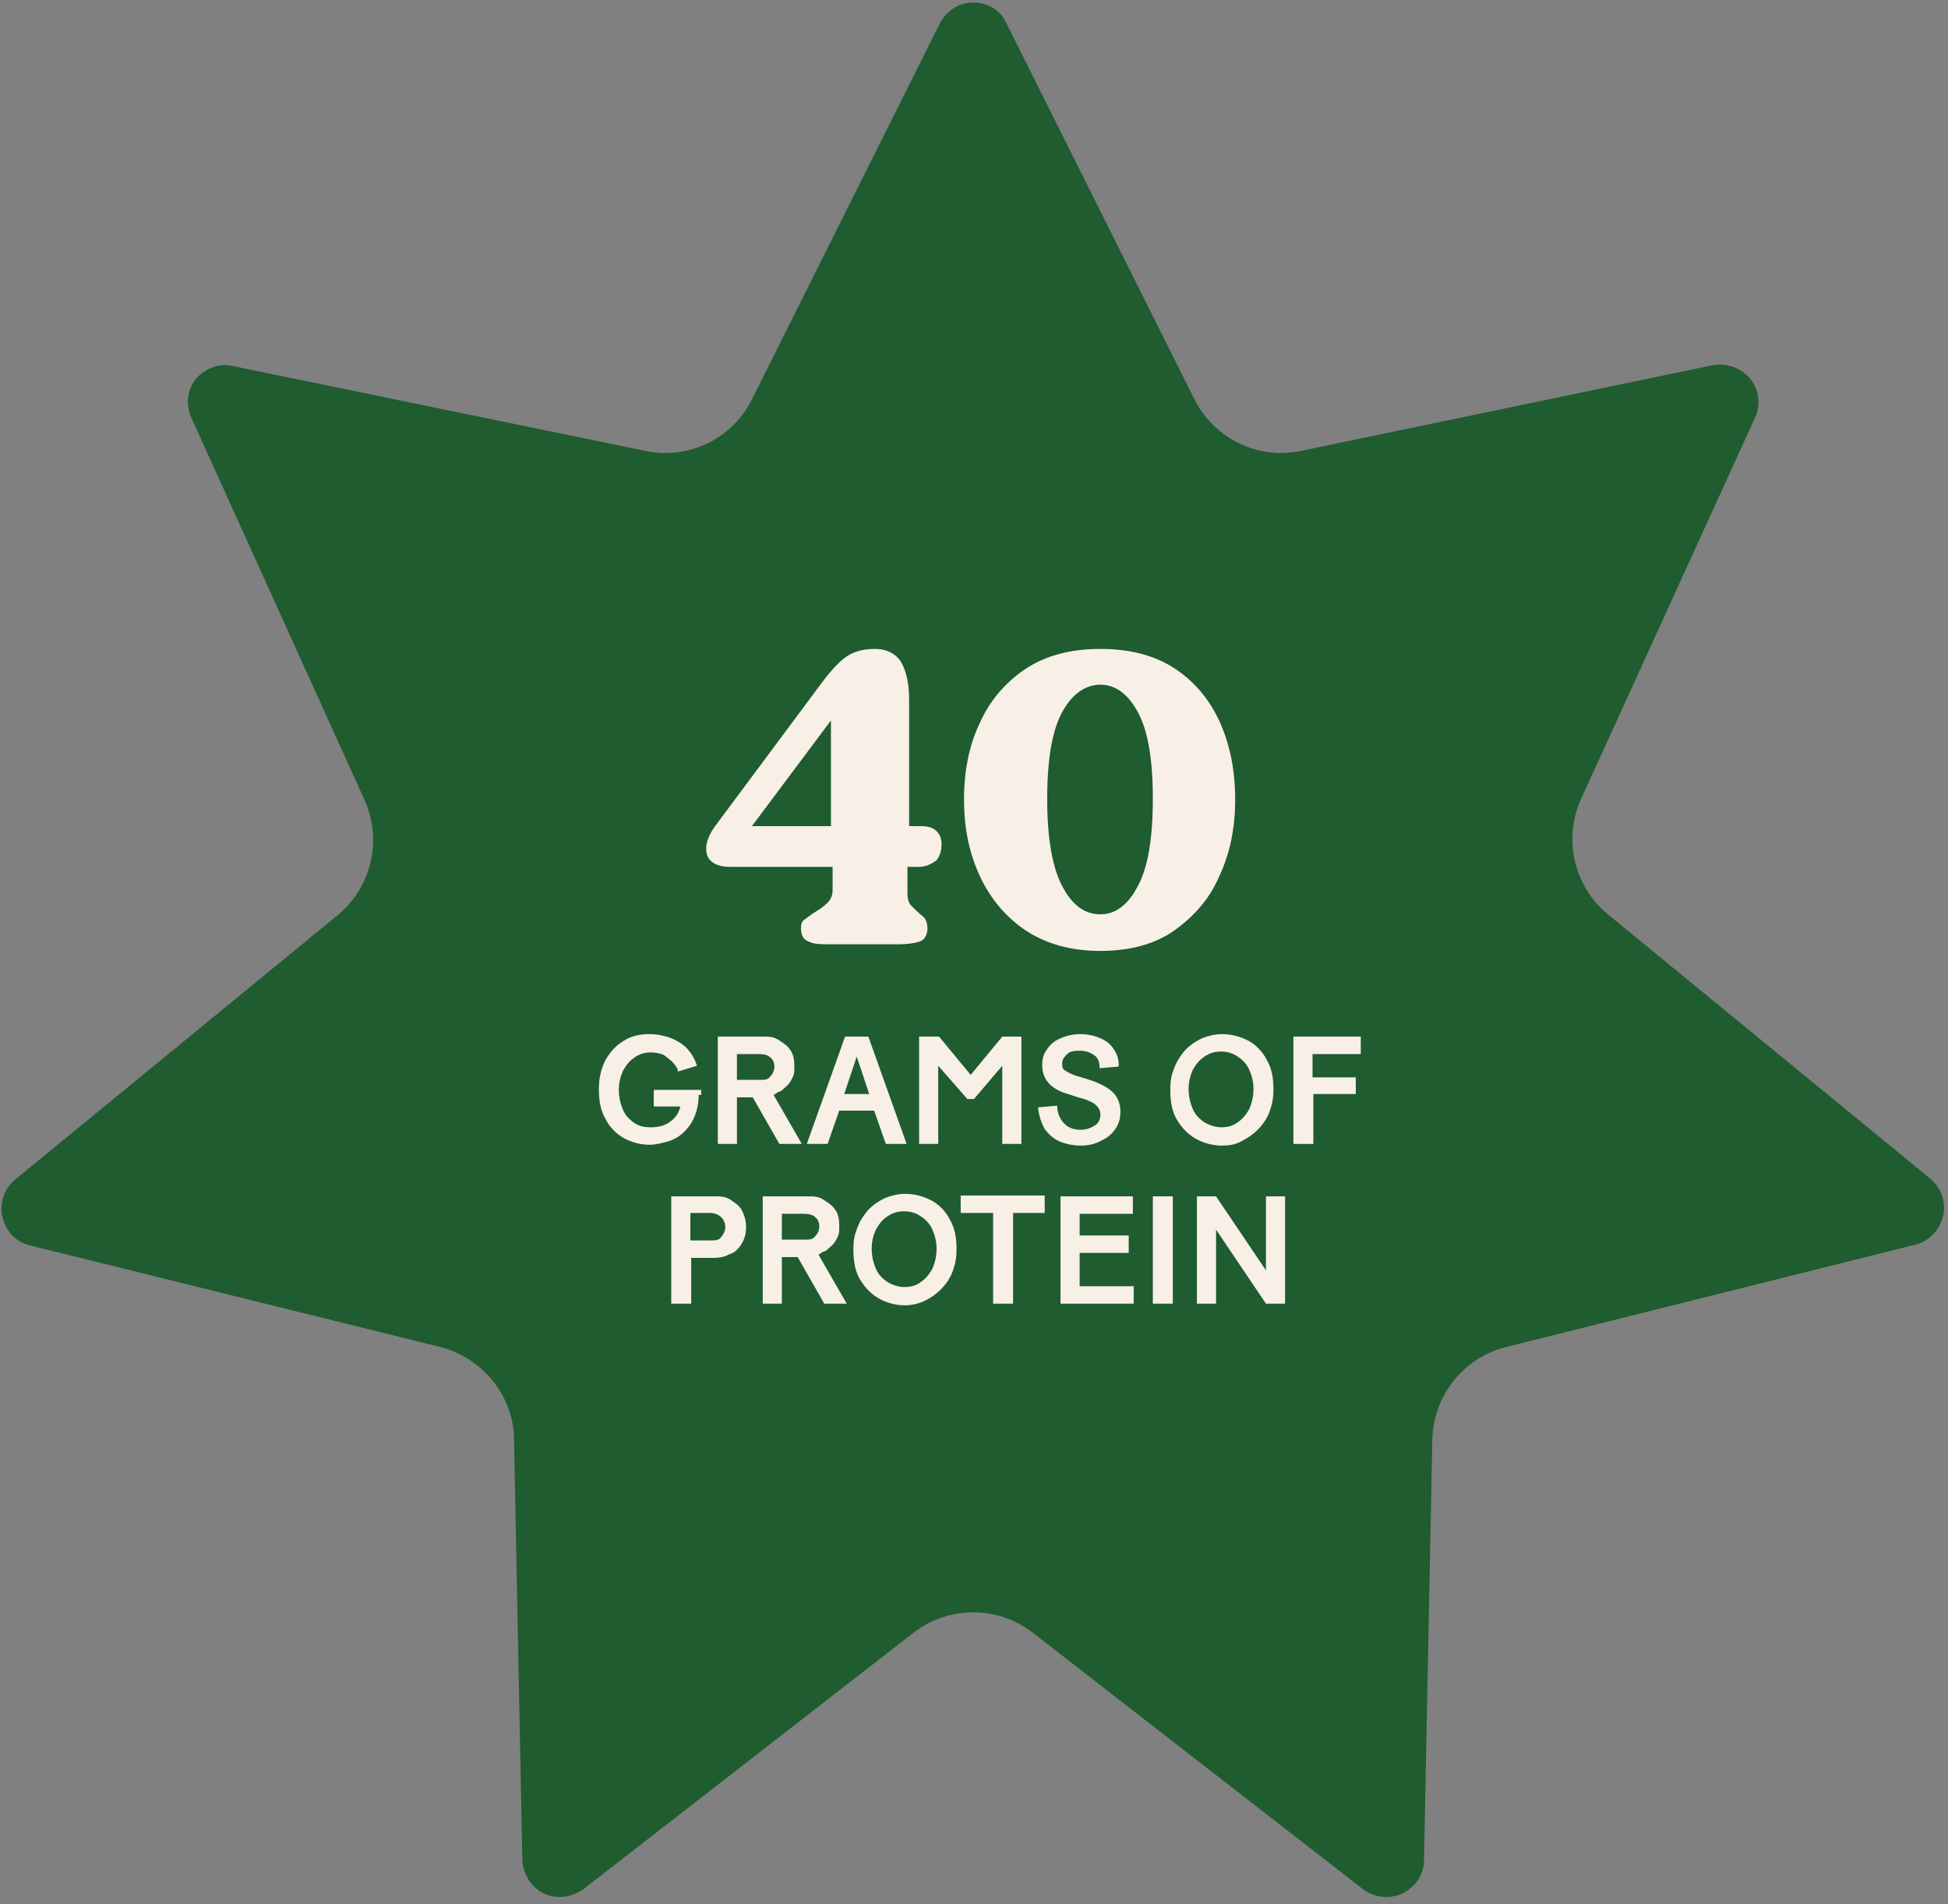
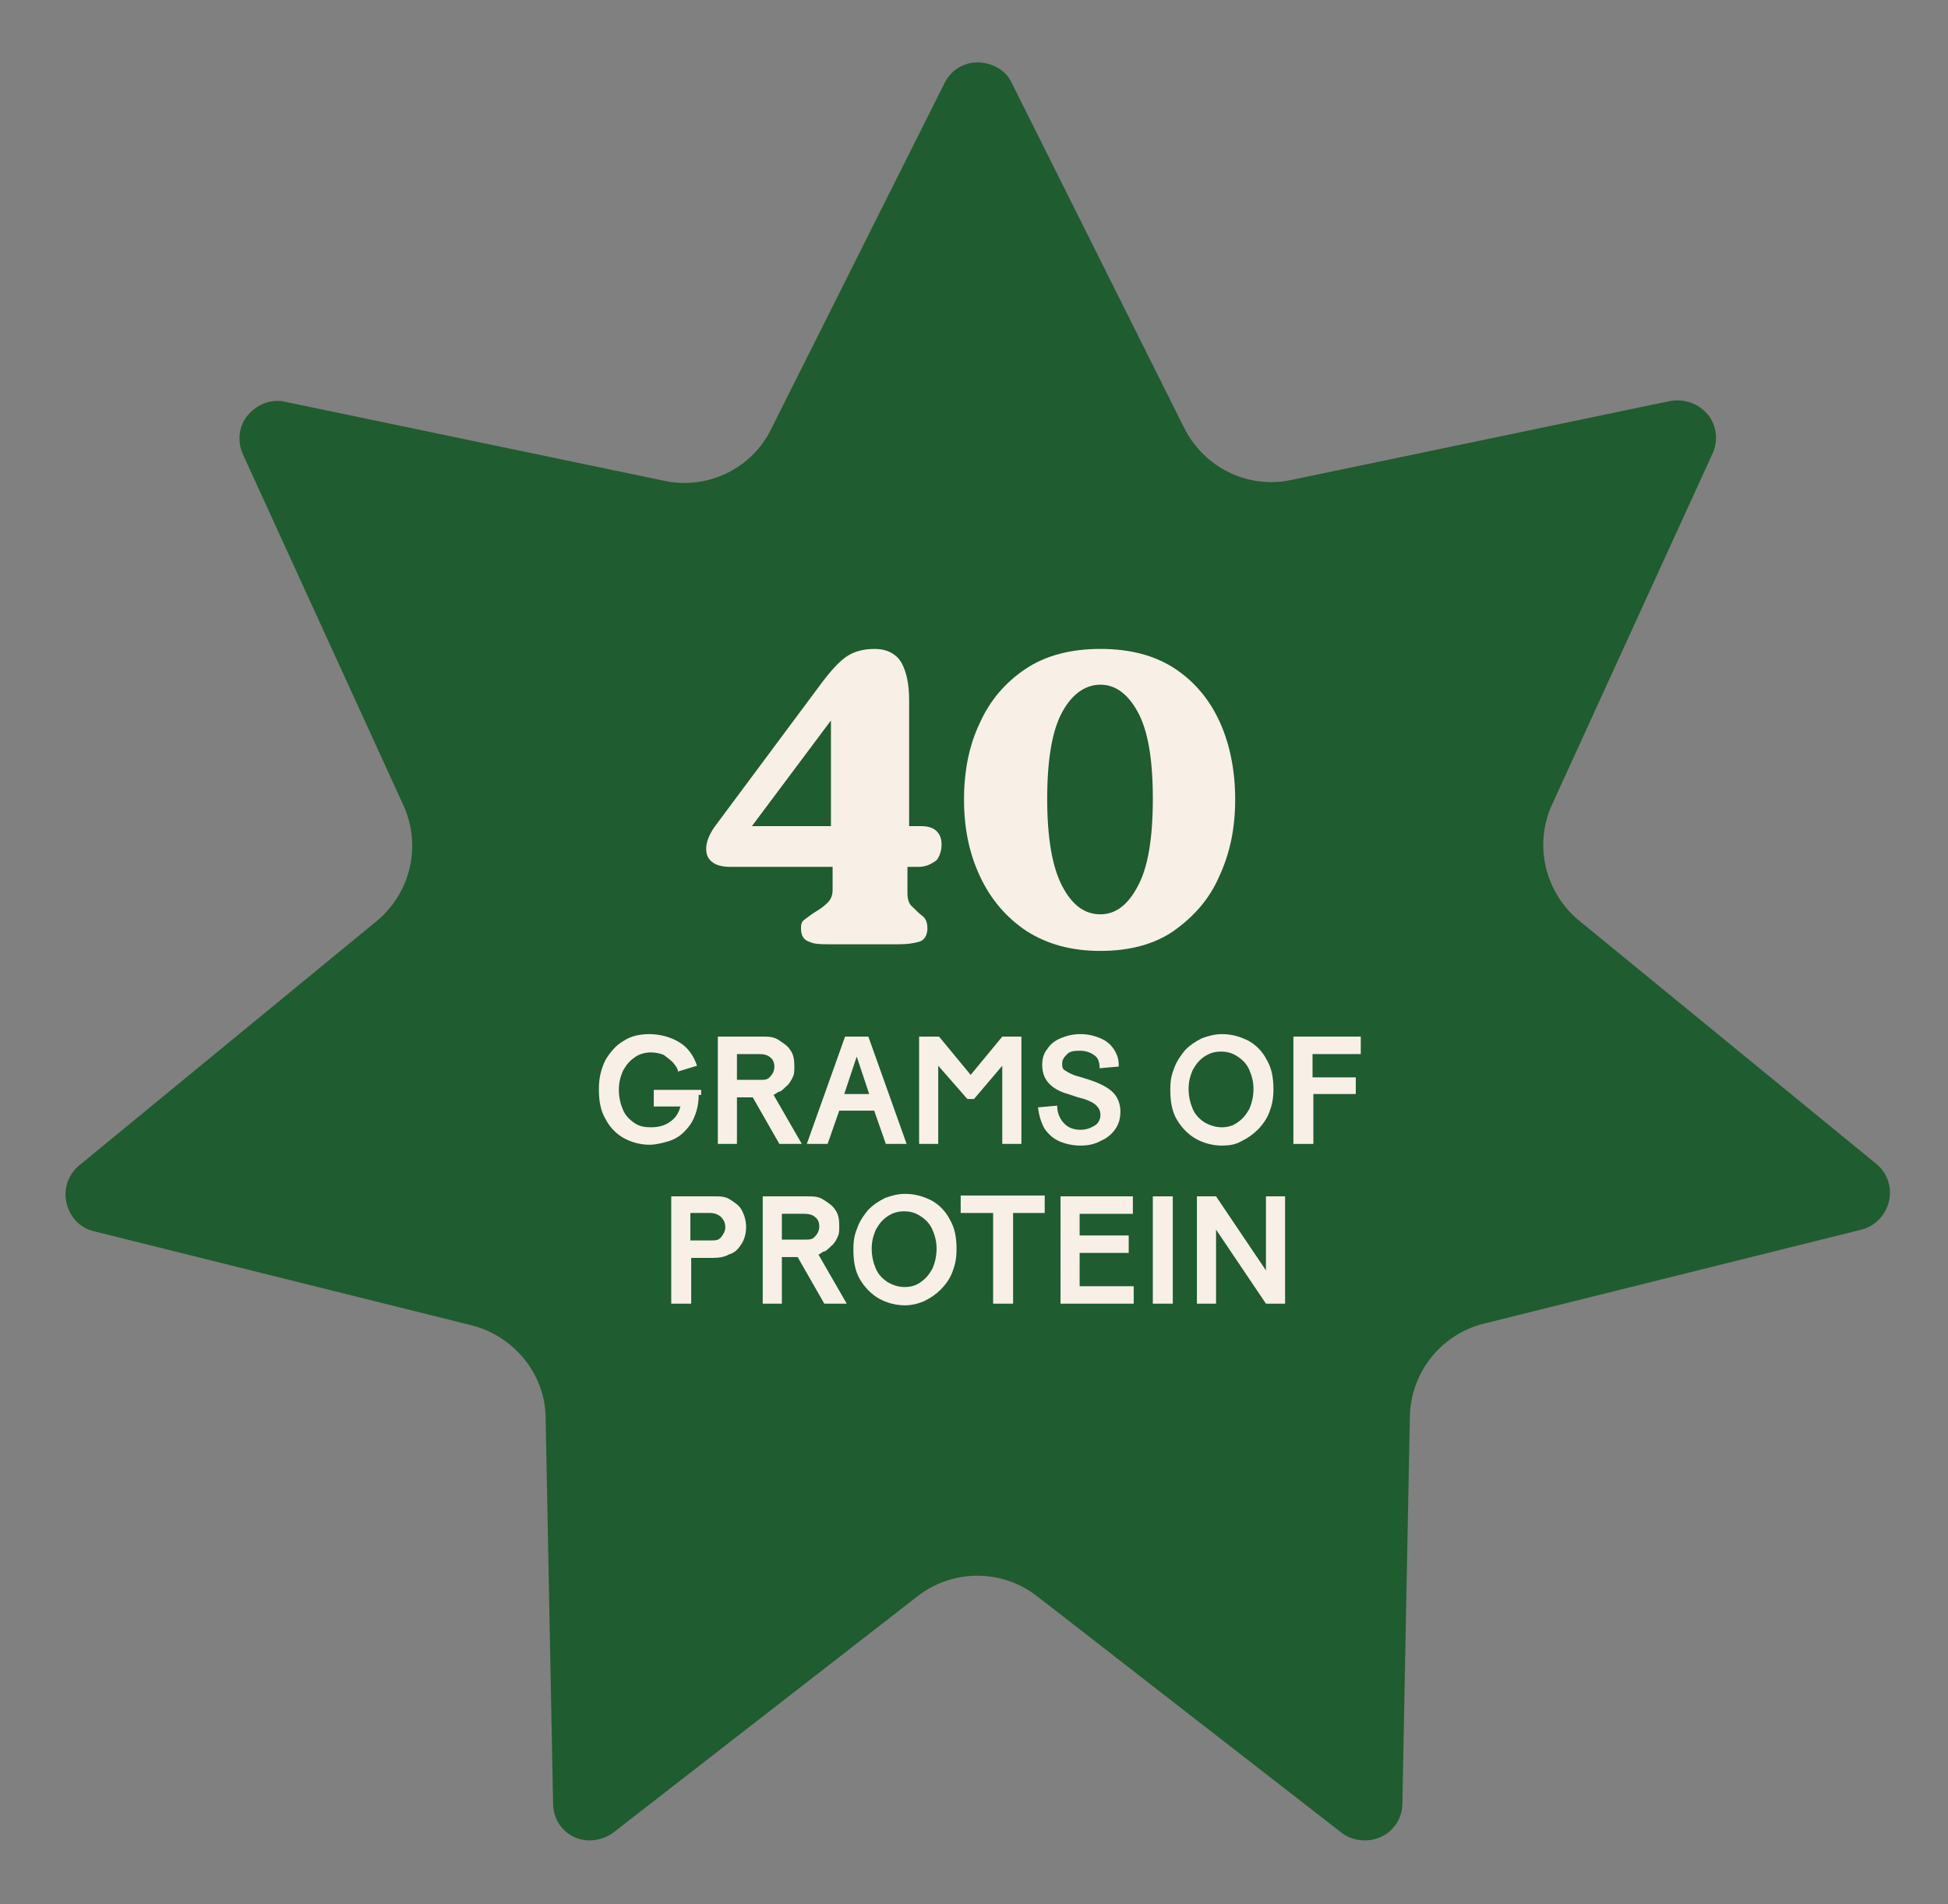
<svg xmlns="http://www.w3.org/2000/svg" viewBox="0 0 234.2 228.9" height="228.9" width="234.2" id="a">
  <rect x="0" y="0" width="234.2" height="228.9" fill="#808080" stroke="none" />
  <defs>
    <clipPath id="b">
      <rect stroke-width="0" fill="none" height="228.9" width="234.2" y="0" x="0" />
    </clipPath>
    <clipPath id="c">
      <path stroke-width="0" fill="none" d="m121,2.8l22.6,45.2c2.4,4.7,7.6,7.3,12.8,6.2l49.5-10.3c1.7-.3,3.4.3,4.5,1.6s1.3,3.2.6,4.7l-20.9,45.8c-2.2,4.8-.9,10.5,3.2,13.9l38.8,31.8c1.3,1.1,1.9,2.8,1.5,4.5s-1.7,3-3.3,3.4l-49.2,12.3c-5.2,1.3-8.8,5.9-8.9,11.2l-1,50.5c0,1.7-1,3.2-2.6,4-1.5.7-3.4.5-4.7-.5l-39.8-30.9c-4.2-3.2-10-3.2-14.2,0l-39.8,30.9c-1.4,1-3.2,1.2-4.7.5s-2.5-2.3-2.6-4l-1-50.5c0-5.3-3.8-9.9-8.9-11.2l-49.3-12.2c-1.7-.4-2.9-1.7-3.3-3.4-.4-1.7.2-3.4,1.5-4.5l38.8-31.8c4.1-3.4,5.4-9.1,3.2-13.9l-20.8-45.9c-.7-1.6-.5-3.4.6-4.7s2.8-2,4.5-1.6l49.5,10.3c5.2,1.1,10.5-1.5,12.8-6.2L113,2.8c.8-1.5,2.3-2.5,4-2.5s3.3.9,4,2.5h0Z" />
    </clipPath>
    <clipPath id="d">
      <rect stroke-width="0" fill="none" height="229.3" width="236" y="0" x="-1.1" />
    </clipPath>
    <clipPath id="e">
      <rect stroke-width="0" fill="none" height="228.5" width="234.2" y=".1" x="0" />
    </clipPath>
    <clipPath id="f">
      <path stroke-width="0" fill="none" d="m121,2.8l22.6,45.2c2.4,4.7,7.6,7.3,12.8,6.2l49.5-10.3c1.7-.3,3.4.3,4.5,1.6,1.1,1.3,1.3,3.2.6,4.7l-20.8,45.8c-2.2,4.8-.9,10.5,3.2,13.9l38.8,31.8c1.3,1.1,1.9,2.8,1.5,4.5s-1.7,3-3.3,3.4l-49.2,12.4c-5.2,1.3-8.8,5.9-8.9,11.2l-1,50.5c0,1.7-1,3.2-2.6,4-1.5.7-3.4.5-4.7-.5l-39.9-30.9c-4.2-3.2-10-3.2-14.2,0l-39.8,30.9c-1.4,1-3.2,1.2-4.7.5s-2.5-2.3-2.6-4l-1-50.5c0-5.3-3.8-9.9-8.9-11.2l-49.3-12.3c-1.7-.4-2.9-1.7-3.3-3.4-.4-1.7.2-3.4,1.5-4.5l38.8-31.8c4.1-3.4,5.4-9.1,3.2-13.9l-20.9-45.8c-.7-1.6-.5-3.4.6-4.7,1.1-1.3,2.8-2,4.5-1.6l49.6,10.2c5.2,1.1,10.5-1.5,12.8-6.2L113,2.8c.8-1.5,2.3-2.5,4-2.5s3.3.9,4,2.5h0Z" />
    </clipPath>
    <clipPath id="g">
      <rect stroke-width="0" fill="none" height="214.5" width="220.6" y="7.1" x="7.4" />
    </clipPath>
    <clipPath id="h">
      <path stroke-width="0" fill="none" d="m121.6,9.9l20.8,41.6c2.4,4.7,7.6,7.3,12.8,6.2l45.6-9.5c1.7-.3,3.4.3,4.5,1.6s1.3,3.2.6,4.7l-19.3,42.2c-2.2,4.8-.9,10.5,3.2,13.9l35.8,29.3c1.3,1.1,1.9,2.8,1.5,4.5s-1.7,3-3.3,3.4l-45.4,11.3c-5.2,1.3-8.8,5.9-8.9,11.2l-.9,46.5c0,1.7-1,3.3-2.6,4-1.5.7-3.4.5-4.7-.5l-36.7-28.5c-4.2-3.2-10-3.2-14.2,0l-36.7,28.5c-1.4,1-3.2,1.2-4.7.5s-2.5-2.3-2.6-4l-.8-46.3c0-5.3-3.8-9.9-8.9-11.2l-45.4-11.3c-1.7-.4-2.9-1.7-3.3-3.4s.2-3.4,1.5-4.5l35.8-29.4c4.1-3.4,5.4-9.1,3.2-13.9l-19.3-42.2c-.7-1.6-.5-3.4.6-4.7s2.8-2,4.5-1.6l45.6,9.5c5.2,1.1,10.5-1.5,12.8-6.2l20.9-41.7c.8-1.5,2.3-2.5,4-2.5s3.3,1,4,2.5h0Z" />
    </clipPath>
    <clipPath id="i">
      <rect stroke-width="0" fill="none" height="216" width="221.3" y="6.7" x="6.9" />
    </clipPath>
    <clipPath id="j">
      <rect stroke-width="0" fill="none" height="214.4" width="220.2" y="7.2" x="7.5" />
    </clipPath>
    <clipPath id="k">
      <path stroke-width="0" fill="none" d="m121.6,9.9l20.8,41.6c2.4,4.7,7.6,7.3,12.8,6.2l45.6-9.5c1.7-.3,3.4.3,4.5,1.6,1.1,1.3,1.3,3.2.6,4.7l-19.2,42.3c-2.2,4.9-.9,10.6,3.2,13.9l35.8,29.3c1.3,1.1,1.9,2.8,1.5,4.5s-1.7,3-3.3,3.4l-45.4,11.4c-5.2,1.3-8.8,5.9-8.9,11.2l-.9,46.5c0,1.7-1,3.3-2.6,4-1.5.7-3.4.5-4.7-.5l-36.7-28.5c-4.2-3.2-10-3.2-14.2,0l-36.7,28.5c-1.4,1-3.2,1.2-4.7.5s-2.5-2.3-2.6-4l-.9-46.5c0-5.3-3.8-9.9-8.9-11.2l-45.4-11.3c-1.7-.4-2.9-1.7-3.3-3.4-.4-1.7.2-3.4,1.5-4.5l35.8-29.4c4.1-3.4,5.4-9.1,3.2-13.9l-19.3-42.2c-.7-1.6-.5-3.4.6-4.7,1.1-1.3,2.8-2,4.5-1.6l45.6,9.5c5.2,1.1,10.5-1.5,12.8-6.2l20.8-41.6c.8-1.5,2.3-2.5,4-2.5s3.4.9,4.1,2.4h0Z" />
    </clipPath>
    <clipPath id="l">
      <rect stroke-width="0" fill="none" height="40" width="96" y="122.7" x="69.6" />
    </clipPath>
  </defs>
  <g clip-path="url(#b)">
    <g clip-path="url(#c)">
      <g clip-path="url(#d)">
        <g clip-path="url(#e)">
          <g clip-path="url(#f)">
-             <rect stroke-width="0" fill="#1f5c2f" height="829.4" width="829.4" y="-292" x="-297.1" />
-           </g>
+             </g>
        </g>
      </g>
    </g>
  </g>
  <g clip-path="url(#g)">
    <g clip-path="url(#h)">
      <g clip-path="url(#i)">
        <g clip-path="url(#j)">
          <g clip-path="url(#k)">
            <rect stroke-width="0" fill="#1f5c2f" height="829.4" width="829.4" y="-292" x="-297.1" />
          </g>
        </g>
      </g>
    </g>
  </g>
  <path stroke-width="0" fill="#f8efe7" d="m110.4,104.2h-1.3v3.2c0,.7.2,1.3.6,1.6.4.4.8.8,1.2,1.1.4.3.6.8.6,1.5s-.3,1.4-1,1.6-1.5.3-2.4.3h-8.4c-1,0-1.8,0-2.4-.3-.7-.2-1-.8-1-1.6s.2-.9.6-1.2c.4-.3.8-.6,1.3-.9s.9-.6,1.3-1,.6-.9.6-1.5v-2.8h-12.2c-1.1,0-1.8-.2-2.3-.6s-.7-.9-.7-1.6.3-1.6,1-2.6l12.8-17.2c1.2-1.6,2.2-2.7,3.1-3.3s2-.9,3.4-.9,2.6.6,3.2,1.7.9,2.6.9,4.4v15.2h1.4c.9,0,1.5.2,1.9.6s.6.9.6,1.6-.2,1.4-.6,1.9c-.7.5-1.3.8-2.2.8h0Zm-20-4.9h9.5v-12.7l-9.5,12.7Z" />
  <path stroke-width="0" fill="#f8efe7" d="m132.3,114.3c-3.5,0-6.4-.8-8.9-2.4-2.4-1.6-4.3-3.8-5.6-6.6-1.3-2.8-1.9-5.8-1.9-9.2s.6-6.5,1.9-9.2c1.2-2.7,3.1-4.9,5.5-6.5s5.4-2.4,9-2.4,6.6.8,9,2.4,4.2,3.8,5.4,6.5c1.2,2.7,1.8,5.8,1.8,9.2s-.6,6.4-1.9,9.2c-1.2,2.8-3.1,4.9-5.5,6.6-2.3,1.6-5.3,2.4-8.8,2.4Zm0-4.4c1.8,0,3.3-1.1,4.5-3.4,1.2-2.2,1.8-5.7,1.8-10.5s-.6-8.2-1.8-10.4c-1.2-2.2-2.7-3.3-4.5-3.3s-3.4,1.1-4.6,3.3c-1.2,2.2-1.8,5.7-1.8,10.4s.6,8.2,1.8,10.5,2.7,3.4,4.6,3.4Z" />
  <g clip-path="url(#l)">
    <path stroke-width="0" fill="#f8efe7" d="m84,131.6c0,1-.2,1.9-.5,2.6-.3.8-.8,1.4-1.3,1.9s-1.2.9-1.9,1.1c-.7.2-1.5.4-2.2.4-1.1,0-2.2-.3-3.1-.8s-1.7-1.3-2.2-2.3c-.6-1-.8-2.2-.8-3.6s.3-2.5.8-3.5c.6-1,1.3-1.8,2.2-2.3.9-.6,2-.8,3.1-.8s2.5.3,3.6,1c1,.6,1.7,1.6,2.1,2.8l-2.3.7c0-.4-.3-.7-.6-1.1-.3-.3-.7-.6-1.1-.9-.5-.2-1-.3-1.6-.3s-1.4.2-1.9.6c-.6.4-1,.9-1.4,1.6-.3.7-.5,1.4-.5,2.3s.2,1.7.5,2.4c.3.7.8,1.2,1.4,1.6s1.2.5,2,.5,1.7-.2,2.3-.7c.6-.4,1-1,1.2-1.8h-3.2v-2h5.7v.6h-.3Z" />
    <path stroke-width="0" fill="#f8efe7" d="m93.7,137.5l-3.2-5.6h-1.9v5.6h-2.3v-12.9h5.3c.8,0,1.4,0,2,.4s1.1.7,1.4,1.2c.4.5.5,1.2.5,1.9s0,1-.2,1.4-.4.8-.8,1.1c-.2.2-.4.4-.7.6-.3,0-.5.3-.8.4l3.4,5.9h-2.7,0Zm-5.1-10.9v3.2h2.8c.5,0,.9,0,1.2-.4.3-.3.5-.7.5-1.2s-.2-.9-.5-1.1c-.3-.3-.8-.4-1.3-.4h-2.7Z" />
    <path stroke-width="0" fill="#f8efe7" d="m106.5,137.5l-1.4-4h-4.2l-1.4,4h-2.5l4.6-12.9h2.8l4.6,12.9h-2.5Zm-3.5-10.5l-1.5,4.5h3l-1.5-4.5h0Z" />
    <path stroke-width="0" fill="#f8efe7" d="m112.8,128.1v9.4h-2.3v-12.9h2.4l3.8,4.6,3.8-4.6h2.3v12.9h-2.3v-9.4l-3.4,4h-.8l-3.5-4Z" />
    <path stroke-width="0" fill="#f8efe7" d="m129.9,137.7c-.9,0-1.8-.2-2.5-.5s-1.3-.8-1.8-1.5c-.4-.7-.7-1.6-.8-2.6l2.3-.2c0,1,.4,1.7.9,2.2s1.2.7,1.9.7,1.2-.2,1.7-.5.7-.8.7-1.3-.2-.9-.7-1.3c-.4-.3-1.1-.6-2-.8l-1.2-.4c-1.1-.3-1.9-.8-2.4-1.4s-.7-1.3-.7-2.1.2-1.4.6-1.9c.4-.6.9-1,1.6-1.3s1.5-.5,2.4-.5,1.7.2,2.4.5c.7.3,1.2.7,1.6,1.3.4.6.6,1.2.6,1.9v.2l-2.3.2h0c0-.8-.2-1.3-.7-1.6-.4-.3-1-.5-1.6-.5s-1.2,0-1.6.4-.6.7-.6,1.1,0,.7.4.9c.3.2.8.5,1.6.7l1.3.4c1.2.4,2.2.9,2.8,1.5.6.6.9,1.4.9,2.3s-.2,1.5-.6,2.1-1,1.1-1.7,1.4c-.7.4-1.5.6-2.5.6h0Z" />
    <path stroke-width="0" fill="#f8efe7" d="m146.9,137.7c-1.1,0-2.2-.3-3.1-.8s-1.7-1.3-2.3-2.3c-.6-1-.8-2.2-.8-3.6s.2-1.9.5-2.7c.3-.8.8-1.5,1.3-2.1.6-.6,1.2-1,2-1.4.8-.3,1.6-.5,2.4-.5,1.2,0,2.2.3,3.2.8.9.5,1.7,1.3,2.2,2.3.6,1,.8,2.2.8,3.5s-.2,2-.5,2.8-.8,1.5-1.4,2.1-1.2,1-2,1.4c-.7.4-1.5.5-2.3.5h0Zm0-2.2c.7,0,1.4-.2,1.9-.6.6-.4,1-.9,1.4-1.6.3-.7.5-1.5.5-2.4s-.2-1.6-.5-2.3c-.3-.7-.8-1.2-1.4-1.6s-1.2-.6-2-.6-1.4.2-2,.6-1,.9-1.4,1.6c-.3.7-.5,1.4-.5,2.3s.2,1.7.5,2.4c.3.7.8,1.2,1.4,1.6.7.4,1.4.6,2.1.6Z" />
    <path stroke-width="0" fill="#f8efe7" d="m163.1,131.5h-5.2v6h-2.4v-12.9h8.1v2.1h-5.8v2.8h5.2v2h.1,0Z" />
    <path stroke-width="0" fill="#f8efe7" d="m85.7,151.2h-2.6v5.5h-2.4v-12.9h5.1c.8,0,1.4,0,2,.4s1.1.7,1.4,1.3c.3.6.5,1.2.5,2s-.2,1.5-.6,2.1-.8,1-1.5,1.2c-.5.3-1.2.4-1.9.4Zm-2.7-5.4v3.3h2.4c.6,0,1,0,1.3-.4s.5-.7.5-1.2-.2-.9-.5-1.2c-.3-.3-.8-.5-1.3-.5h-2.4Z" />
    <path stroke-width="0" fill="#f8efe7" d="m99.1,156.7l-3.2-5.6h-1.9v5.6h-2.3v-12.9h5.3c.8,0,1.4,0,2,.4s1.1.7,1.4,1.2c.4.5.5,1.2.5,1.9s0,1-.2,1.4-.4.8-.8,1.1c-.2.2-.4.4-.7.6-.3,0-.5.3-.8.4l3.4,5.9h-2.7,0Zm-5.1-10.9v3.2h2.8c.5,0,.9,0,1.2-.4.3-.3.5-.7.5-1.2s-.2-.9-.5-1.1c-.3-.3-.8-.4-1.3-.4h-2.7Z" />
    <path stroke-width="0" fill="#f8efe7" d="m108.8,156.9c-1.1,0-2.2-.3-3.1-.8s-1.7-1.3-2.3-2.3c-.6-1-.8-2.2-.8-3.6s.2-1.9.5-2.7c.3-.8.8-1.5,1.3-2.1.6-.6,1.2-1,2-1.4.8-.3,1.6-.5,2.4-.5,1.2,0,2.2.3,3.2.8.9.5,1.7,1.3,2.2,2.3.6,1,.8,2.2.8,3.5s-.2,2-.5,2.8-.8,1.5-1.4,2.1-1.2,1-2,1.4c-.7.3-1.5.5-2.3.5h0Zm0-2.2c.7,0,1.4-.2,1.9-.6.6-.4,1-.9,1.4-1.6.3-.7.5-1.5.5-2.4s-.2-1.6-.5-2.3c-.3-.7-.8-1.2-1.4-1.6s-1.2-.6-2-.6-1.4.2-2,.6-1,.9-1.4,1.6c-.3.7-.5,1.4-.5,2.3s.2,1.7.5,2.4c.3.7.8,1.2,1.4,1.6.7.4,1.3.6,2.1.6Z" />
    <path stroke-width="0" fill="#f8efe7" d="m125.7,145.8h-3.9v10.9h-2.4v-10.9h-3.9v-2.1h10.1v2.1h.1,0Z" />
    <path stroke-width="0" fill="#f8efe7" d="m136.3,154.6v2.1h-8.8v-12.9h8.7v2.1h-6.4v2.6h5.9v2.1h-5.9v4h6.5,0Z" />
    <path stroke-width="0" fill="#f8efe7" d="m138.6,156.7v-12.9h2.4v12.9h-2.4Z" />
    <path stroke-width="0" fill="#f8efe7" d="m152.2,156.7l-6-8.9v8.9h-2.3v-12.9h2.3l6,8.9v-8.9h2.3v12.9h-2.3Z" />
  </g>
</svg>